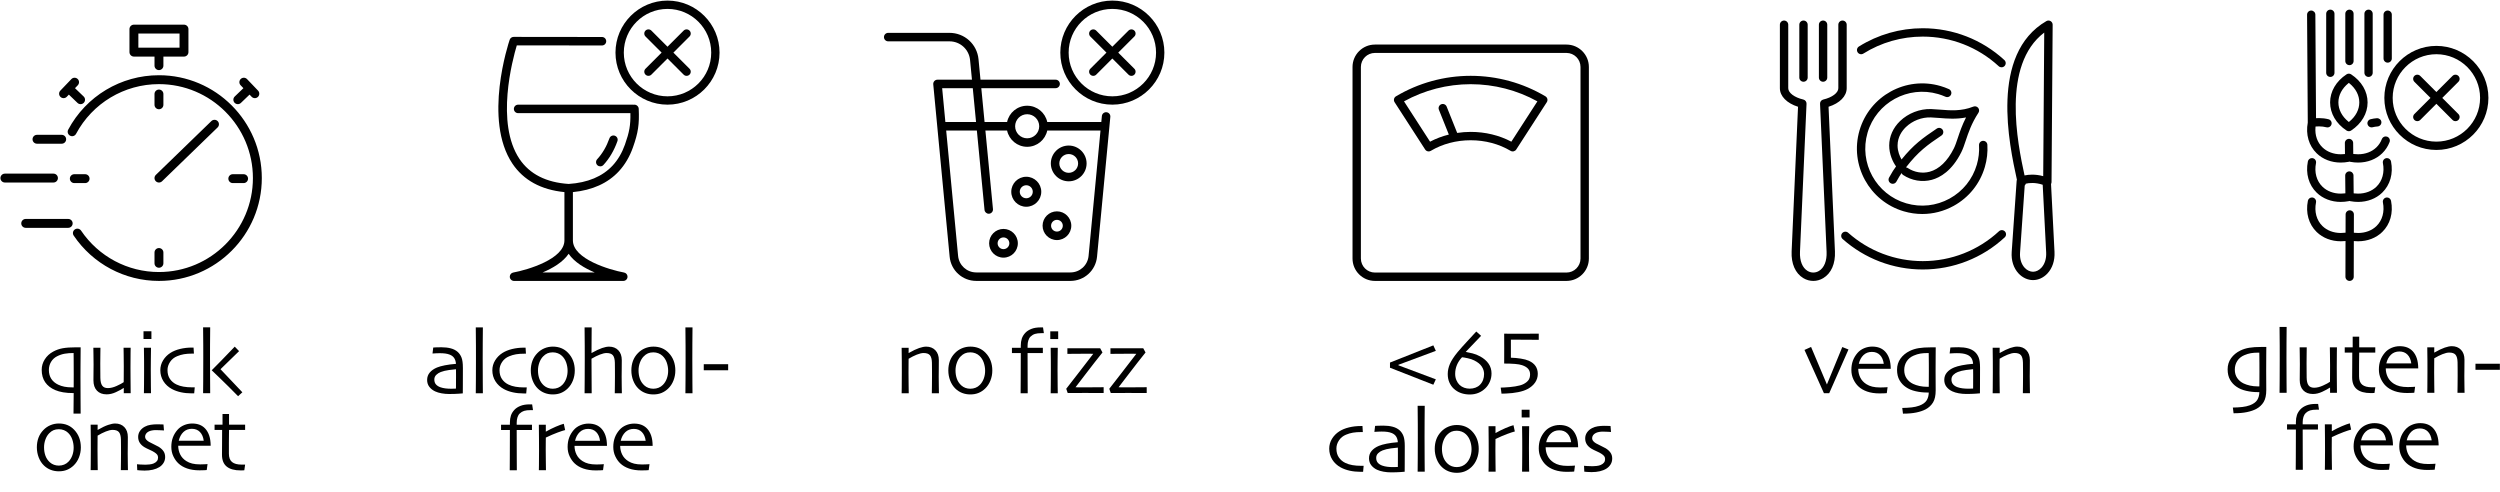
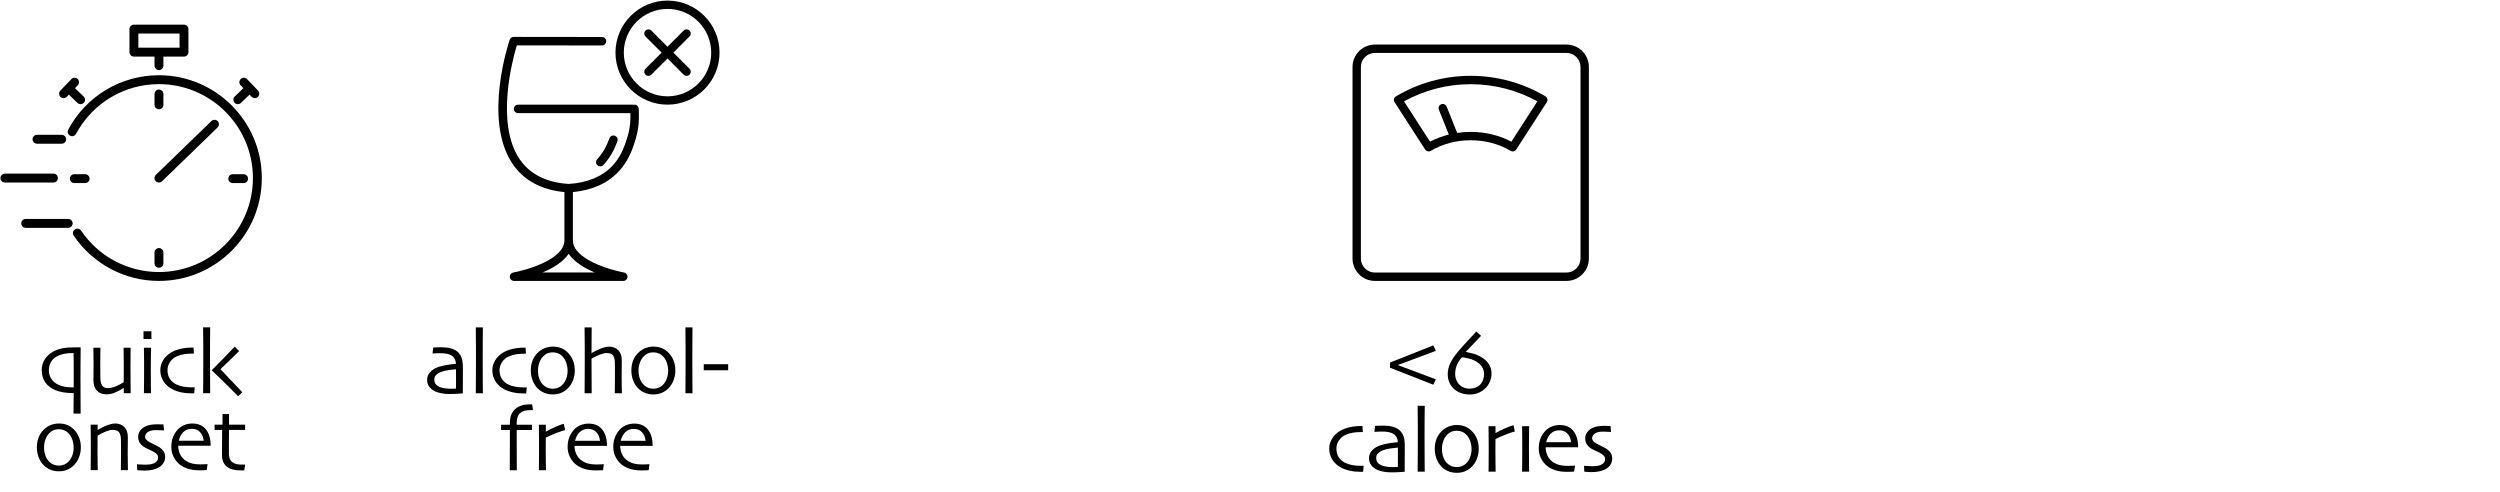
<svg xmlns="http://www.w3.org/2000/svg" id="HORIZ" version="1.1" viewBox="0 0 597.727 117.576">
  <path d="M58.607,111.075l-.193,1.364c-.05.007-.174.015-.37.021-.197.007-.367.011-.511.011-1.468,0-2.578-.306-3.33-.918-.752-.613-1.128-1.553-1.128-2.82,0-.795.006-1.647.017-2.557.011-.909.016-2.037.016-3.384h-1.805v-1.257h1.901v-2.546h1.558v2.546h3.846v1.257h-3.846c0,.15-.005.598-.016,1.343-.011.745-.017,1.297-.017,1.654v2.665c0,.931.251,1.602.752,2.014s1.274.617,2.32.617c.129,0,.283,0,.462-.005.179-.003.294-.005.344-.005h0ZM48.709,105.371c-.115-.888-.418-1.585-.908-2.09-.49-.505-1.137-.757-1.938-.757s-1.472.256-2.009.768c-.537.512-.91,1.205-1.117,2.079h5.973ZM50.374,106.574h-7.767c.007.759.168,1.455.483,2.089.314.634.798,1.159,1.45,1.574.415.265.888.464,1.418.596.529.133,1.167.199,1.912.199.408,0,.782-.011,1.122-.033.34-.021.55-.035.629-.043l-.193,1.429c-.058.008-.247.021-.569.038-.322.018-.702.027-1.139.027-1.146,0-2.144-.149-2.992-.446-.849-.297-1.545-.707-2.089-1.23-.466-.437-.861-.995-1.188-1.676-.326-.68-.488-1.435-.488-2.267,0-.816.121-1.553.365-2.212.243-.659.608-1.271,1.096-1.837.422-.487.946-.863,1.573-1.128.627-.265,1.276-.397,1.95-.397.666,0,1.257.101,1.772.301.516.201.963.505,1.343.913.422.459.744,1.022.967,1.692.222.67.336,1.474.344,2.412h0ZM39.487,109.259c0,.53-.13,1.003-.388,1.418-.258.416-.596.752-1.011,1.01-.438.272-.956.478-1.556.618-.599.14-1.261.209-1.984.209-.352,0-.716-.016-1.093-.048-.376-.032-.59-.053-.64-.059l-.064-1.408c.064.008.312.027.746.059.434.033.865.049,1.295.049.25,0,.572-.022.967-.065.394-.043.72-.121.978-.236.357-.157.623-.351.795-.58.172-.229.258-.505.258-.827,0-.294-.075-.532-.226-.715-.15-.182-.358-.359-.623-.531-.287-.194-.679-.399-1.177-.618-.498-.218-.915-.428-1.251-.628-.48-.294-.848-.641-1.102-1.042-.254-.401-.381-.867-.381-1.397s.145-1.006.436-1.428c.29-.422.68-.763,1.168-1.021.423-.229.891-.381,1.404-.456.513-.075,1.01-.113,1.49-.113.438,0,.796.007,1.076.021.279.015.44.021.484.021l.118,1.429c-.051,0-.271-.014-.662-.043-.392-.028-.82-.043-1.287-.043-.33,0-.645.029-.942.086-.298.058-.551.14-.759.247-.309.158-.529.348-.662.57s-.199.437-.199.644c0,.287.093.534.279.741.188.208.406.384.657.527.294.172.696.376,1.206.612.51.236.879.426,1.108.569.503.316.885.666,1.146,1.053.263.387.394.845.394,1.375h0ZM30.588,112.407h-1.697c.007-.201.016-.863.027-1.988.011-1.124.016-1.819.016-2.084,0-.372-.002-.922-.005-1.649-.004-.726-.009-1.258-.016-1.595-.021-.823-.179-1.414-.473-1.772-.294-.358-.802-.537-1.525-.537-.437,0-.978.129-1.622.387-.645.258-1.296.588-1.955.989,0,.079-.004.505-.011,1.278-.007.773-.011,1.479-.011,2.116,0,.831.009,1.834.027,3.008.018,1.175.027,1.791.027,1.848h-1.697c0-.05.007-.489.021-1.316.014-.827.021-2.057.021-3.69,0-.752-.002-1.633-.005-2.643-.004-1.01-.016-2.084-.038-3.223h1.676l-.011,1.235.011.021c1.003-.573,1.838-.972,2.508-1.198.669-.226,1.226-.338,1.67-.338.917,0,1.652.288,2.208.865.555.577.833,1.366.833,2.369,0,.902-.005,1.681-.016,2.336-.011.655-.016,1.187-.016,1.595,0,.652.009,1.467.027,2.444.018.978.027,1.492.027,1.542h0ZM17.611,107.046c0-.673-.109-1.328-.328-1.966-.219-.637-.557-1.174-1.015-1.611-.279-.272-.611-.481-.994-.628-.383-.146-.783-.22-1.198-.22-.494,0-.924.079-1.289.236-.365.158-.709.405-1.031.741-.38.387-.679.881-.897,1.482-.219.602-.328,1.225-.328,1.87,0,.73.111,1.401.333,2.014.222.612.58,1.14,1.074,1.584.279.251.602.443.967.575.365.133.752.199,1.16.199.451,0,.872-.079,1.262-.237.39-.157.732-.386,1.026-.687.408-.415.72-.917.934-1.504.215-.587.322-1.203.322-1.848h0ZM19.33,106.971c0,.831-.149,1.626-.446,2.385-.297.759-.725,1.407-1.284,1.944-.473.451-.998.795-1.574,1.031-.577.237-1.23.355-1.96.355-.688,0-1.332-.116-1.934-.349-.602-.232-1.139-.575-1.611-1.026-.545-.523-.965-1.167-1.262-1.934-.297-.766-.446-1.575-.446-2.427,0-.824.127-1.581.381-2.272.254-.691.65-1.312,1.187-1.864.479-.501,1.038-.886,1.676-1.155.637-.269,1.311-.403,2.019-.403.745,0,1.419.123,2.025.371.605.247,1.144.618,1.617,1.112.544.566.949,1.201,1.214,1.906.265.706.397,1.481.397,2.326h0ZM57.946,93.792l-1.023.935c-1.582-1.611-2.994-3.015-4.235-4.211-1.242-1.196-1.928-1.854-2.057-1.977v-.021c.172-.157.925-.919,2.258-2.283,1.334-1.364,2.412-2.483,3.236-3.357l1.037,1.074c-.853.824-1.745,1.692-2.68,2.605-.935.913-1.521,1.484-1.757,1.713v.011c2.099,2.206,3.839,4.043,5.221,5.511h0ZM50.255,94.007h-1.697c.007-.129.017-1.096.027-2.9.011-1.805.016-3.652.016-5.543,0-.809-.002-1.83-.005-3.062-.004-1.231-.017-2.646-.038-4.243h1.697c-.021,1.268-.034,2.739-.037,4.415-.004,1.676-.006,2.671-.006,2.986,0,.738.007,2.283.021,4.635.015,2.353.021,3.59.021,3.711h0ZM46.56,92.61l-.129,1.439h-.591c-.924,0-1.787-.087-2.589-.263-.802-.175-1.521-.435-2.159-.779-.866-.473-1.543-1.099-2.03-1.88-.487-.78-.73-1.65-.73-2.61,0-.859.222-1.649.666-2.369.444-.72,1.024-1.309,1.74-1.767.645-.415,1.416-.732,2.315-.951.898-.218,1.827-.328,2.787-.328h.44l.086,1.439h-.333c-.795,0-1.474.048-2.035.145-.562.097-1.108.256-1.639.478-.709.287-1.271.738-1.687,1.354-.415.616-.623,1.275-.623,1.977,0,.838.195,1.541.586,2.111.39.569.907,1.008,1.552,1.316.501.244,1.067.419,1.697.526s1.296.161,1.998.161c0,0,.677,0,.677,0ZM36.105,94.007h-1.697c.007-.114.017-.82.027-2.116.011-1.296.016-2.367.016-3.212,0-.737-.002-1.548-.005-2.433-.004-.884-.017-1.921-.038-3.11h1.697c-.015,1.031-.026,1.997-.037,2.895-.011.899-.017,1.699-.017,2.401,0,1.669.009,3.008.027,4.018.018,1.01.026,1.529.026,1.558h0ZM36.202,81.052h-1.891v-1.848h1.891v1.848h0ZM31.237,94.007h-1.644v-1.246l-.011-.011c-.501.33-1.126.668-1.875,1.015-.749.347-1.484.521-2.208.521-.988,0-1.762-.293-2.32-.881-.559-.587-.838-1.411-.838-2.471,0-.573.005-1.255.016-2.046.011-.791.016-1.366.016-1.724,0-.651-.009-1.456-.027-2.412-.018-.956-.027-1.495-.027-1.617h1.697c0,.093-.007.609-.021,1.547-.015.938-.021,1.687-.021,2.245,0,.494.003,1.11.011,1.848.007.738.011,1.261.011,1.568.014.845.161,1.465.441,1.858.279.394.73.591,1.354.591.637,0,1.337-.172,2.1-.516.763-.344,1.323-.645,1.681-.902,0-.086.003-.481.011-1.187.007-.705.011-1.585.011-2.637,0-.752-.009-1.652-.027-2.702-.018-1.049-.027-1.62-.027-1.713h1.697c0,.122-.007.525-.021,1.209-.015.684-.021,1.85-.021,3.497,0,.924.003,1.735.011,2.433.007.698.018,1.943.032,3.733h0ZM17.627,89.477c0-1.709-.005-2.962-.016-3.76-.011-.798-.016-1.236-.016-1.314-.774,0-1.474.054-2.1.161-.627.107-1.237.311-1.832.611-.616.308-1.1.753-1.45,1.336-.351.582-.526,1.232-.526,1.947,0,.823.191,1.529.575,2.119.383.59.936,1.057,1.66,1.4.451.214.945.376,1.483.483.537.107,1.164.161,1.88.161h.333c0-.393.001-.862.005-1.405.003-.543.005-1.123.005-1.738h0ZM19.282,98.894h-1.708l.043-4.909c-.967,0-1.81-.062-2.53-.188-.72-.125-1.348-.302-1.885-.532-1.053-.451-1.855-1.08-2.406-1.885-.552-.806-.827-1.792-.827-2.96,0-.895.245-1.729.736-2.503.49-.773,1.158-1.389,2.003-1.848.716-.394,1.486-.664,2.309-.811.823-.146,1.883-.22,3.18-.22h1.085c-.015,1.425-.025,2.879-.032,4.361-.007,1.482-.011,2.385-.011,2.707,0,1.497.007,3.303.021,5.42.014,2.116.021,3.239.021,3.368h0ZM38.004,17.987c-9.09,0-17.405,4.983-21.696,13.007-.278.519-.082,1.163.435,1.44.527.285,1.165.083,1.44-.435,3.922-7.331,11.517-11.885,19.821-11.885,12.387,0,22.464,10.077,22.464,22.462s-10.077,22.464-22.464,22.464c-7.474,0-14.435-3.702-18.625-9.905-.33-.486-.986-.612-1.477-.286-.488.329-.615.99-.286,1.477,4.586,6.788,12.209,10.841,20.389,10.841,13.56,0,24.59-11.031,24.59-24.591s-11.031-24.589-24.59-24.589h0ZM16.308,52.348H6.146c-.587,0-1.063.476-1.063,1.063s.476,1.063,1.063,1.063h10.162c.587,0,1.063-.476,1.063-1.063s-.476-1.063-1.063-1.063h0ZM20.349,43.776c.587,0,1.063-.476,1.063-1.063s-.476-1.063-1.063-1.063h-2.582c-.587,0-1.063.476-1.063,1.063s.476,1.063,1.063,1.063h2.582ZM58.242,43.776c.587,0,1.063-.476,1.063-1.063s-.476-1.063-1.063-1.063h-2.582c-.587,0-1.063.476-1.063,1.063s.476,1.063,1.063,1.063h2.582ZM39.067,25.058v-2.582c0-.587-.476-1.063-1.063-1.063s-1.063.476-1.063,1.063v2.582c0,.587.476,1.063,1.063,1.063s1.063-.476,1.063-1.063h0ZM36.94,60.37v2.582c0,.587.476,1.063,1.063,1.063s1.063-.476,1.063-1.063v-2.582c0-.587-.476-1.063-1.063-1.063s-1.063.476-1.063,1.063h0ZM37.24,43.317c.209.214.486.322.764.322.267,0,.533-.1.741-.299l13.28-12.869c.42-.409.432-1.083.023-1.505-.409-.422-1.08-.429-1.505-.023l-13.28,12.869c-.421.409-.432,1.083-.023,1.505h0ZM13.845,42.576c0-.587-.476-1.063-1.064-1.063H1.167c-.587,0-1.064.476-1.064,1.063s.476,1.063,1.064,1.063h11.615c.587,0,1.064-.476,1.064-1.063h0ZM33.081,11.402h9.846v-3.38h-9.846v3.38h0ZM30.954,12.465v-5.507c0-.587.476-1.063,1.064-1.063h11.973c.587,0,1.063.476,1.063,1.063v5.507c0,.587-.476,1.064-1.063,1.064h-4.923v2.169c0,.587-.476,1.063-1.063,1.063s-1.063-.476-1.063-1.063v-2.169h-4.923c-.587,0-1.063-.476-1.063-1.064h0ZM56.862,24.903c.265,0,.53-.098.736-.296l2.07-1.987.496.518c.209.219.489.329.769.329.265,0,.53-.098.735-.295.425-.406.44-1.08.034-1.504l-1.231-1.287s-.001-.003-.002-.004c-.001-.001-.003-.001-.004-.003l-1.397-1.46c-.406-.427-1.085-.437-1.504-.034-.425.406-.44,1.08-.034,1.504l.668.698-2.072,1.99c-.424.407-.438,1.08-.031,1.503.209.218.487.327.767.327h0ZM8.842,34.361h5.91c.587,0,1.064-.476,1.064-1.063s-.476-1.063-1.064-1.063h-5.91c-.587,0-1.063.476-1.063,1.063s.476,1.063,1.063,1.063h0ZM14.462,23.172c-.425-.406-.44-1.08-.034-1.504l1.231-1.287s.001-.003.002-.004c.001-.001.003-.001.004-.003l1.397-1.46c.407-.427,1.08-.437,1.504-.034.425.406.44,1.08.034,1.504l-.668.698,2.072,1.99c.424.407.438,1.08.031,1.503-.209.218-.487.327-.767.327-.265,0-.53-.098-.736-.296l-2.07-1.987-.496.518c-.21.219-.489.329-.769.329-.265,0-.528-.098-.735-.295h0Z" />
  <path d="M154.378,105.391c-.114-.887-.417-1.584-.907-2.089-.491-.505-1.138-.757-1.939-.757s-1.472.256-2.009.768c-.537.512-.909,1.205-1.117,2.078h5.973ZM156.043,106.595h-7.767c.007.759.168,1.455.483,2.089.316.634.799,1.159,1.45,1.574.415.265.888.464,1.418.596.53.133,1.167.199,1.912.199.408,0,.782-.011,1.123-.033.34-.021.549-.035.628-.043l-.193,1.429c-.058.008-.247.021-.569.038-.322.018-.702.027-1.139.027-1.145,0-2.143-.149-2.991-.446s-1.546-.707-2.09-1.23c-.466-.437-.861-.995-1.186-1.676-.326-.68-.489-1.436-.489-2.267,0-.816.122-1.553.365-2.212.243-.659.608-1.271,1.096-1.837.423-.487.947-.863,1.574-1.128.626-.265,1.276-.398,1.949-.398.666,0,1.257.101,1.773.301.516.201.963.505,1.343.913.423.459.745,1.023.967,1.692.222.67.337,1.474.344,2.412h0ZM143.46,105.391c-.114-.887-.417-1.584-.907-2.089-.491-.505-1.138-.757-1.939-.757s-1.472.256-2.009.768c-.537.512-.909,1.205-1.117,2.078h5.973ZM145.126,106.595h-7.767c.007.759.168,1.455.483,2.089.315.634.799,1.159,1.45,1.574.415.265.888.464,1.418.596.53.133,1.167.199,1.912.199.408,0,.782-.011,1.123-.033.34-.021.549-.035.628-.043l-.193,1.429c-.058.008-.247.021-.569.038-.322.018-.702.027-1.139.027-1.145,0-2.143-.149-2.991-.446-.849-.297-1.546-.707-2.09-1.23-.466-.437-.861-.995-1.187-1.676-.326-.68-.489-1.436-.489-2.267,0-.816.122-1.553.365-2.212.243-.659.608-1.271,1.096-1.837.423-.487.947-.863,1.574-1.128.626-.265,1.276-.398,1.949-.398.666,0,1.257.101,1.772.301.516.201.963.505,1.343.913.423.459.745,1.023.967,1.692.222.67.337,1.474.344,2.412h0ZM135.121,102.824c-.394.093-.998.29-1.81.591-.813.301-1.749.702-2.809,1.203,0,.079-.004.439-.011,1.08-.007.641-.011,1.237-.011,1.788,0,.845.009,1.848.027,3.008.018,1.16.027,1.805.027,1.934h-1.697c0-.121.007-.523.021-1.203.014-.681.021-1.844.021-3.492,0-.666-.004-1.596-.011-2.793-.007-1.195-.018-2.323-.032-3.383h1.665v1.632l.011.011c.809-.458,1.607-.855,2.395-1.192.788-.337,1.418-.566,1.891-.688l.322,1.504h0ZM127.436,98.055h-.537c-.673,0-1.203.061-1.59.182-.387.122-.734.328-1.042.621-.236.221-.418.527-.543.915-.126.389-.188.823-.188,1.302v.482h3.652v1.256h-3.652c0,2.321.005,4.474.016,6.462.011,1.987.016,3.038.016,3.153h-1.697c0-.115.007-1.123.021-3.024.014-1.902.021-4.098.021-6.591h-2.116v-1.256h2.116v-.526c0-.628.082-1.191.247-1.688.164-.497.455-.963.87-1.399.358-.372.834-.675,1.429-.911.594-.236,1.325-.354,2.191-.354h.58l.204,1.375h0ZM174.095,88.528h-5.833v-1.45h5.833v1.45h0ZM165.571,94.028h-1.697c.007-.086.017-1.133.027-3.142.011-2.009.016-3.675.016-5.001,0-.852-.002-1.928-.005-3.228-.004-1.3-.017-2.759-.038-4.377h1.697c-.015,1.103-.025,2.379-.032,3.83-.007,1.45-.011,2.673-.011,3.668,0,2.17.007,4.068.021,5.693.015,1.626.021,2.478.021,2.557h0ZM159.749,88.667c0-.673-.109-1.328-.328-1.966-.219-.637-.557-1.174-1.015-1.611-.279-.272-.611-.481-.994-.628-.383-.146-.782-.22-1.197-.22-.494,0-.924.079-1.289.236-.365.158-.709.405-1.031.741-.38.387-.679.881-.898,1.482-.219.602-.327,1.225-.327,1.869,0,.73.11,1.402.333,2.014.222.612.58,1.141,1.074,1.584.279.251.602.442.967.575.365.133.752.199,1.16.199.451,0,.871-.079,1.262-.236.391-.157.732-.387,1.026-.688.408-.415.72-.916.935-1.504.215-.587.322-1.203.322-1.848h0ZM161.468,88.592c0,.831-.149,1.626-.446,2.385-.297.759-.725,1.407-1.283,1.944-.473.451-.998.795-1.574,1.031-.576.236-1.23.354-1.96.354-.688,0-1.332-.117-1.934-.349-.602-.232-1.139-.575-1.611-1.026-.545-.522-.966-1.167-1.263-1.934-.297-.766-.445-1.575-.445-2.428,0-.823.127-1.581.381-2.272.254-.691.65-1.312,1.188-1.864.48-.501,1.038-.886,1.676-1.155.637-.269,1.311-.403,2.02-.403.744,0,1.419.124,2.024.371.605.247,1.145.618,1.617,1.112.544.566.948,1.202,1.214,1.907.265.706.397,1.481.397,2.326h0ZM148.683,94.028h-1.697c.007-.215.016-.861.026-1.939.011-1.078.017-1.789.017-2.132,0-.372-.002-.922-.006-1.649-.004-.727-.009-1.258-.016-1.595-.021-.823-.18-1.414-.473-1.772-.294-.358-.803-.537-1.525-.537-.408,0-.932.123-1.568.368-.638.245-1.311.577-2.02.997l.043,8.261h-1.697c.007-.279.016-1.405.026-3.378.011-1.973.017-3.597.017-4.872,0-.83-.002-1.878-.006-3.142-.004-1.264-.016-2.716-.037-4.356h1.697l-.043,6.112.011.011c1.023-.573,1.861-.97,2.514-1.192.651-.222,1.21-.333,1.676-.333.916,0,1.652.289,2.207.865.555.577.833,1.366.833,2.369,0,.902-.006,1.681-.017,2.337-.011.655-.016,1.187-.016,1.595,0,.652.007,1.4.021,2.245.014.845.025,1.425.032,1.74h0ZM135.706,88.667c0-.673-.109-1.328-.328-1.966-.219-.637-.557-1.174-1.015-1.611-.279-.272-.611-.481-.994-.628-.383-.146-.783-.22-1.198-.22-.494,0-.924.079-1.289.236-.365.158-.709.405-1.031.741-.38.387-.679.881-.897,1.482-.219.602-.328,1.225-.328,1.869,0,.73.111,1.402.333,2.014.222.612.58,1.141,1.074,1.584.279.251.602.442.967.575.365.133.752.199,1.16.199.451,0,.872-.079,1.262-.236.39-.157.732-.387,1.026-.688.408-.415.72-.916.935-1.504.215-.587.322-1.203.322-1.848h0ZM137.424,88.592c0,.831-.148,1.626-.445,2.385-.298.759-.726,1.407-1.284,1.944-.473.451-.998.795-1.574,1.031-.577.236-1.23.354-1.96.354-.688,0-1.332-.117-1.934-.349-.602-.232-1.139-.575-1.611-1.026-.544-.522-.965-1.167-1.262-1.934-.297-.766-.446-1.575-.446-2.428,0-.823.127-1.581.381-2.272.254-.691.65-1.312,1.187-1.864.48-.501,1.038-.886,1.676-1.155.637-.269,1.311-.403,2.02-.403.745,0,1.419.124,2.025.371.605.247,1.144.618,1.617,1.112.544.566.949,1.202,1.214,1.907.265.706.398,1.481.398,2.326h0ZM125.942,92.631l-.129,1.439h-.591c-.924,0-1.787-.087-2.589-.263-.802-.175-1.522-.435-2.159-.779-.867-.473-1.544-1.099-2.03-1.88-.487-.78-.73-1.65-.73-2.61,0-.859.222-1.649.666-2.369.444-.72,1.024-1.309,1.74-1.767.645-.415,1.416-.732,2.315-.951.898-.218,1.828-.328,2.788-.328h.44l.086,1.439h-.333c-.795,0-1.474.048-2.036.145-.562.097-1.108.256-1.638.478-.709.287-1.271.738-1.687,1.354-.415.616-.623,1.275-.623,1.977,0,.838.195,1.541.585,2.111.39.569.908,1.008,1.552,1.316.501.244,1.067.419,1.697.526.63.107,1.296.161,1.998.161h.677,0ZM115.451,94.028h-1.697c.007-.086.016-1.133.027-3.142.011-2.009.016-3.675.016-5.001,0-.852-.002-1.928-.005-3.228-.004-1.3-.016-2.759-.038-4.377h1.697c-.015,1.103-.025,2.379-.032,3.83-.007,1.45-.011,2.673-.011,3.668,0,2.17.007,4.068.021,5.693.014,1.626.021,2.478.021,2.557h0ZM109.031,90.493v-.924c0-.372-.004-.802-.011-1.289-.315.015-.867.077-1.654.188-.788.111-1.45.271-1.987.478-.401.15-.757.376-1.069.677-.312.301-.467.673-.467,1.117,0,.487.132.879.397,1.176.265.297.627.525,1.085.682.351.122.739.21,1.165.263.426.054.876.081,1.348.081.143,0,.318-.004.526-.011.208-.007.426-.014.655-.021,0-.05.002-.286.005-.709.003-.422.005-.992.005-1.708h0ZM110.674,87.905c0,1.776-.004,3.223-.011,4.34-.007,1.117-.011,1.719-.011,1.805-.072.007-.405.034-.999.081-.595.046-1.361.07-2.299.07-.587,0-1.178-.054-1.772-.161-.595-.107-1.106-.261-1.536-.462-.573-.265-1.037-.627-1.391-1.085-.354-.458-.532-1.01-.532-1.654,0-.68.21-1.269.628-1.767.419-.498,1.001-.9,1.746-1.209.465-.193,1.087-.367,1.864-.521.777-.154,1.663-.27,2.659-.349-.043-.559-.183-1.017-.419-1.375-.236-.358-.584-.63-1.042-.816-.315-.129-.666-.22-1.053-.274-.387-.054-.838-.081-1.354-.081-.322,0-.596.007-.822.021-.226.015-.532.032-.919.054l.172-1.429c.107-.007.32-.02.639-.038.318-.018.753-.027,1.305-.027.845,0,1.599.088,2.261.263.662.176,1.212.461,1.649.854.408.373.716.832.924,1.38.208.548.312,1.341.312,2.379h0ZM164.156,18.135c-.254,0-.509-.097-.703-.292l-3.856-3.856-3.856,3.855c-.388.389-1.019.388-1.407,0-.389-.389-.389-1.019,0-1.407l3.855-3.855-3.855-3.855c-.389-.389-.389-1.019,0-1.407.388-.389,1.019-.389,1.406,0l3.856,3.855,3.856-3.855c.389-.389,1.019-.388,1.407,0,.389.389.389,1.019,0,1.407l-3.856,3.855,3.856,3.856c.389.389.389,1.019,0,1.407-.195.194-.45.292-.704.292h0ZM159.596,2.131c-5.762,0-10.449,4.688-10.449,10.45s4.687,10.45,10.449,10.45,10.45-4.688,10.45-10.45-4.688-10.45-10.45-10.45h0ZM159.596,25.021c-6.859,0-12.439-5.581-12.439-12.44S152.737.141,159.596.141s12.44,5.581,12.44,12.44-5.581,12.44-12.44,12.44h0ZM143.521,39.775c-.246,0-.493-.089-.687-.269-.411-.38-.436-1.021-.056-1.431,1.249-1.352,2.237-3.037,2.935-5.007.187-.527.764-.804,1.293-.616.527.187.803.765.617,1.292-.791,2.231-1.92,4.151-3.357,5.706-.2.216-.471.325-.744.325h0ZM129.735,65.141h12.449c-2.421-1.023-4.888-2.481-6.224-4.468-1.336,1.988-3.803,3.445-6.225,4.468h0ZM149.023,67.166h-26.133s-.002,0-.003,0h-.003c-.553-.006-1-.457-1-1.012,0-.503.367-.921.848-.999,3.415-.628,12.216-3.219,12.216-7.677v-11.548c-5.59-.552-9.768-2.836-12.427-6.797-7.024-10.466-.926-28.846-.663-29.623.139-.411.525-.688.959-.688h.001l21.11.025c.559,0,1.013.455,1.012,1.014,0,.559-.454,1.012-1.013,1.012h0l-20.365-.024c-1.024,3.407-5.104,18.599.644,27.159,2.428,3.616,6.383,5.625,11.756,5.974,4.55-.295,8.092-1.781,10.529-4.418,0,0,0,0,0,0,1.249-1.352,2.236-3.035,2.933-5.004,0,0,0-.002,0-.002,1.044-2.948,1.359-4.654,1.297-7.504h-26.845c-.559,0-1.013-.453-1.013-1.013s.453-1.013,1.013-1.013h27.483c.058,0,.115.005.171.014.041-.007.083-.012.126-.013.522-.022,1.031.408,1.056.967.165,3.731-.132,5.717-1.378,9.236v.002c-.79,2.23-1.92,4.15-3.357,5.706,0,0-.002.002-.003.003-2.637,2.852-6.335,4.528-11.001,4.99v11.548c0,4.458,8.801,7.049,12.215,7.677.481.079.848.496.848.999,0,.555-.447,1.006-1.001,1.012h-.003s-.003,0-.003,0h-.006Z" />
-   <path d="M440.466,55.729c-.367.413-.33,1.045.082,1.412,5.282,4.701,12.088,7.29,19.164,7.29,7.288,0,14.246-2.727,19.592-7.678.405-.375.43-1.008.054-1.414-.376-.405-1.009-.43-1.413-.054-4.975,4.608-11.45,7.146-18.232,7.146-6.585,0-12.919-2.409-17.834-6.784-.411-.367-1.045-.331-1.412.082h0ZM445.514,12.811c4.25-2.657,9.16-4.061,14.198-4.061,6.745,0,13.194,2.513,18.158,7.077.192.176.435.264.677.264.27,0,.539-.109.736-.323.374-.407.347-1.039-.06-1.413-5.334-4.904-12.264-7.604-19.512-7.604-5.414,0-10.69,1.509-15.259,4.365-.468.293-.61.91-.317,1.378.292.468.909.611,1.378.318h0ZM491.216,60.255l-.832-16.258c.075-.141.118-.299.119-.463l.268-37.616c.003-.359-.188-.692-.498-.872-.31-.181-.693-.181-1.004,0-13.588,7.891-8.852,29.628-7.068,37.811l.026.12c-.023.072-.055.139-.061.218l-.008.117c-.009.056-.012.11-.012.166l-1.167,16.758c-.142,2.042.447,3.878,1.658,5.168.936.997,2.19,1.567,3.44,1.567h.028c1.25-.009,2.457-.563,3.399-1.561,1.208-1.28,1.815-3.111,1.711-5.156h0ZM488.757,7.785l-.244,34.332c-.935-.257-1.836-.361-2.647-.361-.68,0-1.296.073-1.816.19-1.69-7.774-5.497-26.4,4.708-34.161ZM488.05,64.038c-.564.597-1.259.929-1.958.934h-.015c-.701,0-1.423-.34-1.982-.936-.826-.879-1.224-2.179-1.12-3.66l1.116-16.027c.007-.007.017-.009.024-.016.114-.12.195-.263.24-.417.772-.198,2.287-.332,4.035.255l.828,16.188c.077,1.494-.338,2.801-1.168,3.681h0ZM435.881,19.544c.553,0,1-.448,1-1V5.911c0-.552-.447-1-1-1s-1,.448-1,1v12.633c0,.552.447,1,1,1h0ZM431.2,19.544c.553,0,1-.448,1-1V5.911c0-.552-.447-1-1-1s-1,.448-1,1v12.633c0,.552.447,1,1,1h0ZM435.919,66.499c1.909-1.14,2.93-3.466,2.801-6.381l-1.531-34.593c2.662-.832,4.339-2.52,4.339-4.437V5.911c0-.552-.447-1-1-1s-1,.448-1,1v15.177c0,1.104-1.479,2.217-3.599,2.708-.47.108-.795.537-.773,1.019l1.566,35.392c.096,2.157-.57,3.825-1.828,4.576-.848.506-1.859.506-2.707,0-1.258-.751-1.924-2.418-1.828-4.576l1.566-35.393c.022-.482-.304-.91-.773-1.019-2.119-.49-3.599-1.603-3.599-2.707V5.911c0-.552-.447-1-1-1s-1,.448-1,1v15.177c0,1.917,1.677,3.604,4.339,4.437l-1.531,34.593c-.129,2.916.892,5.242,2.801,6.381.744.445,1.561.668,2.379.668s1.634-.223,2.379-.668h0ZM455.205,50.532c1.449.423,2.927.632,4.396.632,2.588,0,5.149-.65,7.481-1.929,3.656-2.004,6.312-5.312,7.48-9.314.507-1.734.709-3.522.601-5.312-.033-.551-.513-.969-1.059-.938-.551.033-.971.507-.938,1.058.094,1.561-.082,3.119-.524,4.632-1.019,3.49-3.334,6.374-6.522,8.122-3.189,1.747-6.865,2.149-10.355,1.13-7.203-2.102-11.353-9.673-9.252-16.877s9.675-11.354,16.877-9.252c.6.175,1.19.392,1.757.645.507.225,1.097-.001,1.321-.505.226-.504-.001-1.096-.505-1.321-.649-.29-1.326-.539-2.013-.739-8.265-2.414-16.946,2.349-19.357,10.611-2.41,8.263,2.35,16.946,10.611,19.357h0ZM452.051,43.819c.154.085.319.125.483.125.353,0,.693-.186.876-.516.527-.954.891-1.555,1.231-2.045.074.18.201.34.375.455,2.06,1.353,4.558,1.774,6.857,1.155,1.983-.534,4.817-2.113,7.06-6.606.405-.812.708-1.719,1.057-2.768.611-1.834,1.371-4.117,3.034-6.654.238-.364.214-.841-.061-1.179-.276-.338-.738-.459-1.143-.299-2.888,1.14-5.478.928-7.98.726-.732-.059-1.441-.116-2.127-.137-2.709-.088-5.481.994-7.433,2.877-1.66,1.604-2.58,3.669-2.59,5.814-.01,2.114.875,3.969,1.638,5.021-.483.639-.941,1.358-1.668,2.672-.268.483-.092,1.092.391,1.359h0ZM455.67,30.392c1.571-1.518,3.801-2.396,5.982-2.317.652.02,1.327.075,2.025.132,1.933.157,4.059.33,6.386-.129-.951,1.85-1.502,3.503-1.971,4.909-.325.977-.606,1.821-.948,2.506-1.513,3.03-3.515,4.956-5.79,5.569-1.75.47-3.657.146-5.238-.895-.131-.086-.275-.129-.42-.148,2.959-3.801,5.077-5.322,8.488-7.616.458-.308.579-.93.272-1.388-.309-.458-.928-.581-1.389-.271-3.379,2.273-5.551,3.825-8.426,7.386-.444-.77-.957-1.973-.95-3.354.01-2.053,1.082-3.517,1.979-4.384h0ZM472.171,84.134c-.437-.393-.987-.678-1.649-.854-.663-.175-1.417-.263-2.262-.263-.552,0-.986.009-1.305.027-.319.018-.532.031-.64.038l-.172,1.429c.387-.021.693-.039.919-.054.225-.014.499-.021.821-.021.516,0,.967.027,1.354.081.387.054.737.145,1.053.274.458.187.806.459,1.042.816.236.358.376.816.419,1.375-.995.079-1.882.195-2.658.349-.777.154-1.398.328-1.864.521-.745.308-1.326.711-1.745,1.209-.419.498-.629,1.087-.629,1.767,0,.645.178,1.196.532,1.654.354.459.817.82,1.391,1.085.43.201.941.354,1.536.462.595.107,1.185.161,1.772.161.939,0,1.704-.023,2.299-.07.595-.047.928-.074.999-.081,0-.086.004-.688.011-1.805.007-1.117.011-2.563.011-4.34,0-1.038-.103-1.831-.311-2.379-.208-.548-.516-1.008-.924-1.38h0ZM471.762,90.483c0,.716-.002,1.286-.005,1.708-.004.423-.006.659-.006.709-.229.007-.447.015-.655.021-.208.007-.383.011-.526.011-.473,0-.922-.027-1.348-.081-.427-.054-.815-.141-1.166-.263-.458-.157-.82-.385-1.085-.682-.265-.297-.397-.689-.397-1.176,0-.444.156-.816.468-1.117.311-.301.667-.526,1.068-.677.537-.207,1.199-.367,1.987-.478.788-.111,1.339-.173,1.654-.188.007.487.011.917.011,1.289v.924h0ZM485.287,90.031c0-.408.006-.94.017-1.595s.017-1.434.017-2.336c0-1.003-.278-1.792-.833-2.369-.555-.576-1.291-.865-2.207-.865-.444,0-1.001.113-1.671.338-.67.226-1.506.625-2.508,1.198l-.011-.021.011-1.235h-1.676c.021,1.139.033,2.213.037,3.223.004,1.01.006,1.891.006,2.643,0,1.633-.008,2.863-.022,3.69-.015.827-.021,1.266-.021,1.316h1.697c0-.057-.01-.673-.027-1.848-.018-1.174-.026-2.177-.026-3.008,0-.637.003-1.343.011-2.116.007-.773.011-1.199.011-1.278.658-.401,1.31-.73,1.955-.988.645-.258,1.185-.387,1.622-.387.723,0,1.232.179,1.526.537.293.358.451.949.473,1.772.007.337.012.869.016,1.595.004.727.006,1.277.006,1.649,0,.265-.006.96-.017,2.084-.011,1.124-.02,1.787-.026,1.987h1.697c0-.05-.01-.564-.027-1.541-.017-.978-.027-1.792-.027-2.444h0ZM462.813,83.049h-1.235c-1.103,0-2.043.063-2.819.188-.777.126-1.495.349-2.154.671-.924.451-1.662,1.06-2.213,1.826-.552.767-.827,1.651-.827,2.653s.197,1.844.591,2.524c.394.681.906,1.232,1.536,1.654.637.444,1.407.768,2.309.972.902.204,1.779.306,2.632.306h.516c-.015.745-.186,1.377-.516,1.896-.329.519-.913.936-1.751,1.251-.544.2-1.149.338-1.815.414-.666.075-1.418.12-2.256.134l.172,1.364c1.246,0,2.306-.091,3.179-.274.874-.183,1.615-.432,2.224-.747.773-.415,1.37-.971,1.789-1.665.419-.695.628-1.654.628-2.879,0-.666-.004-1.4-.011-2.202-.007-.802-.011-1.59-.011-2.363,0-1.139.006-2.338.017-3.599.011-1.26.016-1.969.016-2.127h0ZM461.159,91.284c-.007.712-.011,1.11-.011,1.196h-.397c-.645,0-1.255-.064-1.831-.193-.577-.129-1.083-.297-1.52-.504-.645-.308-1.159-.74-1.542-1.298-.383-.558-.575-1.23-.575-2.017,0-.765.193-1.452.58-2.06.387-.608.945-1.069,1.676-1.384.551-.236,1.076-.396,1.574-.482.497-.086,1.079-.129,1.745-.129h.279c.015.837.023,1.642.027,2.414.003.772.005,1.416.005,1.931,0,.973-.004,1.815-.011,2.526ZM451.713,85.772c-.222-.669-.544-1.233-.967-1.692-.38-.408-.827-.712-1.343-.913-.516-.2-1.106-.301-1.772-.301-.673,0-1.323.133-1.95.397-.627.265-1.151.641-1.574,1.128-.487.566-.853,1.178-1.096,1.837-.244.659-.365,1.396-.365,2.213,0,.831.163,1.586.489,2.267.326.681.721,1.239,1.187,1.676.544.523,1.241.933,2.089,1.23.849.297,1.846.446,2.992.446.436,0,.816-.009,1.139-.027s.512-.03.569-.038l.193-1.429c-.079.007-.289.021-.629.043-.34.021-.714.032-1.122.032-.745,0-1.382-.066-1.912-.199-.53-.132-1.003-.331-1.418-.596-.652-.415-1.135-.94-1.45-1.574-.315-.634-.477-1.33-.483-2.089h7.767c-.007-.938-.122-1.742-.344-2.412h0ZM444.419,86.981c.207-.873.58-1.566,1.117-2.079.537-.512,1.207-.768,2.009-.768s1.448.253,1.939.757c.49.505.793,1.202.908,2.089h-5.973ZM436.81,91.901h-.022l-3.775-8.948-1.575.714c1.045,2.329,2.073,4.614,3.083,6.857,1.01,2.243,1.532,3.407,1.568,3.493h1.257c.036-.079.578-1.31,1.627-3.692,1.049-2.382,2.043-4.638,2.981-6.766l-1.479-.585-3.667,8.927h0Z" />
-   <path d="M224.489,94.028h-1.697c.007-.2.016-.863.027-1.987.011-1.124.016-1.819.016-2.084,0-.372-.002-.922-.005-1.649-.004-.727-.009-1.258-.016-1.595-.021-.823-.179-1.414-.473-1.772-.294-.358-.802-.537-1.525-.537-.437,0-.977.129-1.622.387s-1.296.587-1.955.988c0,.079-.004.505-.011,1.278-.007.773-.011,1.479-.011,2.116,0,.831.009,1.834.027,3.008.018,1.175.027,1.79.027,1.848h-1.697c0-.05.007-.489.021-1.316.014-.827.021-2.057.021-3.69,0-.752-.002-1.633-.005-2.643-.004-1.01-.016-2.084-.038-3.223h1.676l-.011,1.235.011.021c1.002-.573,1.838-.972,2.508-1.198.669-.226,1.226-.338,1.67-.338.917,0,1.652.289,2.208.865.555.577.833,1.366.833,2.369,0,.902-.005,1.681-.016,2.336s-.016,1.187-.016,1.595c0,.652.009,1.466.027,2.444.018.978.027,1.492.027,1.541h0ZM237.253,88.592c0,.831-.149,1.626-.446,2.385-.297.759-.725,1.407-1.284,1.944-.473.451-.998.795-1.574,1.031-.577.236-1.23.354-1.96.354-.688,0-1.332-.117-1.934-.349s-1.139-.575-1.611-1.026c-.544-.522-.965-1.167-1.262-1.934-.297-.766-.446-1.575-.446-2.428,0-.823.127-1.581.381-2.272.254-.691.65-1.312,1.187-1.864.48-.501,1.038-.886,1.676-1.155.637-.269,1.311-.403,2.02-.403.745,0,1.419.123,2.025.371.605.247,1.144.618,1.617,1.112.544.566.949,1.202,1.214,1.907.265.706.398,1.481.398,2.326h0ZM235.534,88.667c0-.673-.109-1.328-.328-1.966-.219-.637-.557-1.174-1.015-1.611-.279-.272-.611-.481-.994-.628-.383-.146-.783-.22-1.198-.22-.494,0-.924.079-1.289.236-.365.158-.709.405-1.031.741-.38.387-.679.881-.897,1.482-.219.602-.328,1.225-.328,1.869,0,.73.111,1.402.333,2.014.222.612.58,1.141,1.074,1.585.279.251.602.442.967.575.365.133.752.199,1.16.199.451,0,.872-.079,1.262-.236.39-.157.732-.387,1.026-.688.408-.415.72-.916.935-1.504.215-.587.322-1.203.322-1.848h0ZM249.583,79.655h-.537c-.673,0-1.203.061-1.59.182s-.734.328-1.042.621c-.236.221-.417.527-.542.915-.126.389-.188.823-.188,1.301v.482h3.652v1.257h-3.652c0,2.32.005,4.474.016,6.461s.016,3.039.016,3.153h-1.697c0-.114.007-1.123.021-3.024.014-1.901.021-4.098.021-6.59h-2.116v-1.257h2.116v-.525c0-.628.082-1.191.247-1.688.165-.497.455-.963.87-1.399.358-.372.834-.675,1.429-.911.594-.236,1.325-.354,2.191-.354h.58l.204,1.375ZM253.002,81.073h-1.891v-1.848h1.891v1.848ZM252.905,94.028h-1.697c.007-.114.016-.82.027-2.116.011-1.296.016-2.367.016-3.212,0-.737-.002-1.548-.005-2.433-.004-.884-.016-1.921-.038-3.11h1.697c-.015,1.031-.027,1.997-.038,2.895-.011.899-.016,1.699-.016,2.401,0,1.669.009,3.008.027,4.018.018,1.01.027,1.529.027,1.558h0ZM263.871,93.963c-.036,0-.639-.002-1.81-.005-1.171-.003-2.036-.005-2.594-.005-.716,0-1.581.002-2.594.005-1.014.004-1.545.005-1.595.005l-.355-1.01c.708-.909,1.655-2.128,2.84-3.658,1.185-1.529,2.389-3.092,3.613-4.689l-.011-.021c-.308,0-.621-.002-.94-.005-.319-.003-.625-.005-.918-.005-.688,0-1.562.005-2.625.016-1.064.011-1.624.016-1.681.016v-1.343c.064,0,.648.002,1.751.005,1.103.004,1.779.005,2.03.005.501,0,1.28-.002,2.336-.005,1.056-.003,1.631-.005,1.724-.005l.548,1.01c-1.225,1.525-2.543,3.214-3.954,5.065-1.412,1.852-2.239,2.931-2.482,3.239l.011.021c.272,0,.629.002,1.069.005.44.004.915.005,1.424.005,1.447,0,2.5-.005,3.159-.016.659-.011,1.01-.016,1.053-.016v1.386h0ZM274.166,93.963c-.036,0-.639-.002-1.81-.005-1.171-.003-2.036-.005-2.594-.005-.716,0-1.581.002-2.594.005-1.014.004-1.545.005-1.595.005l-.354-1.01c.708-.909,1.655-2.128,2.84-3.658,1.185-1.529,2.389-3.092,3.613-4.689l-.011-.021c-.308,0-.621-.002-.94-.005-.319-.003-.625-.005-.918-.005-.688,0-1.562.005-2.625.016-1.064.011-1.624.016-1.681.016v-1.343c.065,0,.648.002,1.751.005,1.103.004,1.779.005,2.03.005.501,0,1.28-.002,2.336-.005,1.056-.003,1.631-.005,1.724-.005l.548,1.01c-1.225,1.525-2.543,3.214-3.954,5.065-1.412,1.852-2.239,2.931-2.482,3.239l.011.021c.272,0,.629.002,1.069.005.44.004.915.005,1.424.005,1.447,0,2.5-.005,3.159-.016.659-.011,1.01-.016,1.053-.016v1.386h0ZM265.951.141c-6.859,0-12.439,5.581-12.439,12.44s5.581,12.44,12.439,12.44,12.44-5.581,12.44-12.44S272.81.141,265.951.141ZM265.951,23.031c-5.762,0-10.449-4.688-10.449-10.45s4.687-10.45,10.449-10.45,10.45,4.688,10.45,10.45-4.688,10.45-10.45,10.45ZM271.214,7.318c-.388-.388-1.019-.389-1.407,0l-3.856,3.855-3.856-3.855c-.388-.389-1.019-.389-1.406,0-.389.389-.389,1.019,0,1.407l3.855,3.855-3.855,3.855c-.389.389-.389,1.019,0,1.407.388.388,1.019.389,1.407,0l3.856-3.855,3.856,3.856c.194.194.449.292.703.292s.509-.097.704-.292c.388-.389.388-1.019,0-1.407l-3.856-3.856,3.856-3.855c.389-.389.389-1.019,0-1.407h0ZM255.52,34.799c-2.358,0-4.276,1.918-4.276,4.276s1.918,4.276,4.276,4.276,4.276-1.918,4.276-4.276-1.918-4.276-4.276-4.276h0ZM255.52,41.321c-1.238,0-2.246-1.008-2.246-2.246s1.008-2.246,2.246-2.246,2.246,1.008,2.246,2.246-1.008,2.246-2.246,2.246h0ZM252.704,50.532c-1.893,0-3.433,1.54-3.433,3.433s1.54,3.433,3.433,3.433,3.433-1.54,3.433-3.433-1.54-3.433-3.433-3.433h0ZM252.704,55.368c-.774,0-1.403-.629-1.403-1.403s.63-1.403,1.403-1.403,1.403.629,1.403,1.403-.629,1.403-1.403,1.403ZM239.923,54.733c-1.893,0-3.434,1.54-3.434,3.433s1.54,3.433,3.434,3.433,3.433-1.54,3.433-3.433-1.54-3.433-3.433-3.433ZM239.923,59.569c-.774,0-1.403-.629-1.403-1.403s.63-1.403,1.403-1.403,1.403.629,1.403,1.403-.63,1.403-1.403,1.403ZM245.372,42.261c-1.977,0-3.586,1.609-3.586,3.586s1.609,3.586,3.586,3.586,3.586-1.609,3.586-3.586-1.609-3.586-3.586-3.586ZM245.372,47.403c-.858,0-1.556-.698-1.556-1.556s.698-1.556,1.556-1.556,1.556.698,1.556,1.556-.698,1.556-1.556,1.556ZM264.555,26.834c-.558-.053-1.054.357-1.107.915h0s-.135,1.424-.135,1.424h-12.925c-.469-2.221-2.442-3.895-4.801-3.895s-4.332,1.673-4.801,3.895h-5.383l-.781-8.092h17.762s.002,0,.003,0c.561,0,1.016-.455,1.016-1.015s-.455-1.015-1.016-1.015h-17.961l-.472-4.893c-.347-3.594-3.331-6.304-6.941-6.304h-14.65c-.561,0-1.015.454-1.015,1.015s.454,1.015,1.015,1.015h14.65c2.559,0,4.674,1.921,4.92,4.468l.453,4.698h-8.242c-.286,0-.559.121-.751.332-.192.212-.287.494-.26.779l3.918,41.209c.314,3.304,3.054,5.795,6.373,5.795h22.495c3.319,0,6.059-2.492,6.373-5.796l3.178-33.43c.053-.558-.357-1.053-.915-1.107h0ZM245.587,27.309c1.588,0,2.879,1.292,2.879,2.879s-1.292,2.879-2.879,2.879-2.879-1.292-2.879-2.879,1.292-2.879,2.879-2.879ZM225.26,21.081h7.322l.781,8.092h-7.333l-.769-8.092h0ZM260.27,61.179c-.215,2.256-2.085,3.957-4.351,3.957h-22.495c-2.266,0-4.137-1.701-4.351-3.957l-2.85-29.975h7.336l1.831,18.98c.051.525.492.918,1.009.918.033,0,.066-.002.099-.005.558-.054.967-.55.913-1.108l-1.812-18.785h5.187c.469,2.221,2.443,3.895,4.801,3.895s4.332-1.673,4.801-3.895h12.732l-2.85,29.975h0Z" />
-   <path d="M581.393,105.283c-.115-.888-.418-1.585-.908-2.089-.49-.506-1.137-.758-1.938-.758s-1.472.256-2.009.768c-.537.513-.91,1.205-1.117,2.079,0,0,5.973,0,5.973,0ZM583.058,106.486h-7.767c.007.759.168,1.456.483,2.089.315.635.798,1.159,1.45,1.574.415.265.888.464,1.418.596.529.133,1.167.199,1.912.199.408,0,.782-.01,1.122-.032.34-.021.55-.036.629-.043l-.193,1.429c-.058.007-.247.02-.569.037-.322.019-.702.028-1.139.028-1.146,0-2.143-.149-2.992-.446-.849-.297-1.545-.708-2.089-1.23-.466-.437-.861-.996-1.188-1.676-.326-.681-.488-1.436-.488-2.267,0-.816.121-1.554.365-2.213.243-.659.608-1.271,1.096-1.837.422-.487.946-.863,1.573-1.128.627-.265,1.276-.397,1.95-.397.666,0,1.257.101,1.772.301.516.2.963.505,1.343.913.422.458.744,1.022.967,1.692.222.669.336,1.473.344,2.411h0ZM570.475,105.283c-.115-.888-.418-1.585-.908-2.089-.49-.506-1.137-.758-1.938-.758s-1.472.256-2.009.768c-.537.513-.91,1.205-1.117,2.079,0,0,5.973,0,5.973,0ZM572.14,106.486h-7.767c.007.759.168,1.456.483,2.089.314.635.798,1.159,1.45,1.574.415.265.888.464,1.418.596.529.133,1.167.199,1.912.199.408,0,.782-.01,1.122-.032.34-.021.55-.036.629-.043l-.193,1.429c-.058.007-.247.02-.569.037-.322.019-.702.028-1.139.028-1.146,0-2.144-.149-2.992-.446-.849-.297-1.545-.708-2.089-1.23-.466-.437-.861-.996-1.187-1.676-.326-.681-.489-1.436-.489-2.267,0-.816.122-1.554.365-2.213.243-.659.608-1.271,1.096-1.837.422-.487.946-.863,1.573-1.128.627-.265,1.276-.397,1.95-.397.666,0,1.257.101,1.773.301.516.2.963.505,1.343.913.422.458.744,1.022.967,1.692.222.669.336,1.473.344,2.411h0ZM562.135,102.716c-.394.093-.998.29-1.81.591-.813.301-1.75.702-2.809,1.203,0,.079-.004.438-.011,1.079-.007.642-.011,1.237-.011,1.789,0,.845.009,1.848.027,3.008.018,1.16.027,1.805.027,1.934h-1.697c0-.122.007-.523.021-1.204.014-.68.021-1.844.021-3.491,0-.666-.004-1.597-.011-2.793-.007-1.196-.018-2.324-.032-3.384h1.665v1.633l.011.011c.809-.458,1.607-.855,2.396-1.192.788-.337,1.418-.565,1.891-.688l.322,1.504h0ZM554.45,97.946h-.537c-.673,0-1.203.061-1.59.182-.387.122-.734.329-1.042.621-.236.222-.417.527-.542.916-.125.39-.188.823-.188,1.302v.481h3.652v1.257h-3.652c0,2.32.005,4.474.016,6.462.011,1.986.016,3.039.016,3.153h-1.697c0-.114.007-1.124.021-3.024.014-1.902.021-4.099.021-6.591h-2.116v-1.257h2.116v-.525c0-.629.082-1.191.247-1.688.165-.496.455-.962.87-1.398.358-.371.834-.675,1.429-.911.594-.235,1.325-.354,2.191-.354h.58l.204,1.375h0ZM597.695,88.419h-5.833v-1.45h5.833v1.45h0ZM589.256,93.919h-1.697c.007-.2.017-.863.027-1.987.011-1.124.016-1.819.016-2.084,0-.372-.002-.922-.005-1.649-.004-.727-.01-1.258-.017-1.595-.021-.823-.179-1.414-.473-1.772-.294-.358-.802-.537-1.525-.537-.437,0-.978.129-1.622.387-.644.258-1.296.587-1.955.988,0,.079-.004.505-.011,1.278-.007.773-.011,1.479-.011,2.116,0,.831.009,1.833.027,3.008.018,1.175.026,1.79.026,1.848h-1.697c0-.05.007-.488.021-1.316.015-.826.021-2.057.021-3.689,0-.752-.002-1.633-.005-2.643-.004-1.01-.017-2.084-.038-3.223h1.676l-.011,1.235.011.021c1.003-.573,1.839-.972,2.509-1.198.669-.225,1.226-.338,1.67-.338.917,0,1.652.288,2.208.865.555.576.832,1.365.832,2.368,0,.902-.005,1.681-.016,2.337-.011.654-.017,1.187-.017,1.595,0,.651.009,1.466.027,2.444.018.977.026,1.491.026,1.541h0ZM576.517,86.883c-.114-.888-.417-1.585-.907-2.089-.491-.506-1.138-.758-1.939-.758s-1.472.256-2.009.768c-.537.513-.909,1.205-1.117,2.079,0,0,5.973,0,5.973,0ZM578.182,88.086h-7.767c.007.759.168,1.456.483,2.089.315.635.799,1.159,1.45,1.574.415.265.888.464,1.418.596.53.133,1.167.199,1.912.199.408,0,.782-.011,1.123-.032.34-.021.549-.036.628-.043l-.193,1.429c-.058.007-.247.02-.569.037-.322.019-.702.027-1.139.027-1.146,0-2.143-.148-2.991-.445-.849-.298-1.546-.708-2.09-1.23-.466-.437-.861-.995-1.187-1.676-.326-.681-.489-1.436-.489-2.267,0-.816.122-1.554.365-2.213.243-.659.608-1.271,1.096-1.837.423-.487.947-.863,1.574-1.128.626-.265,1.276-.397,1.949-.397.666,0,1.257.101,1.773.301.516.2.963.505,1.343.913.423.458.745,1.022.967,1.692.222.669.337,1.473.344,2.411h0ZM567.911,92.587l-.193,1.364c-.051.007-.174.015-.371.021-.197.007-.367.011-.51.011-1.469,0-2.578-.307-3.33-.918-.752-.613-1.128-1.553-1.128-2.82,0-.795.005-1.647.016-2.557.011-.909.016-2.037.016-3.384h-1.805v-1.257h1.901v-2.546h1.558v2.546h3.846v1.257h-3.846c0,.15-.006.598-.017,1.343-.011.745-.016,1.296-.016,1.654v2.664c0,.931.25,1.603.752,2.014.501.412,1.274.618,2.32.618.129,0,.282-.002.462-.005.179-.004.293-.006.344-.006h0ZM558.74,93.919h-1.644v-1.246l-.011-.011c-.502.329-1.127.668-1.875,1.015-.749.348-1.484.521-2.208.521-.988,0-1.762-.294-2.32-.881-.558-.587-.838-1.411-.838-2.471,0-.573.005-1.255.016-2.047.011-.791.016-1.365.016-1.724,0-.651-.009-1.456-.027-2.411-.018-.957-.027-1.495-.027-1.617h1.697c0,.093-.007.608-.021,1.547-.015.938-.021,1.687-.021,2.245,0,.494.003,1.11.011,1.848.007.737.011,1.261.011,1.568.014.845.161,1.465.44,1.858.279.394.731.591,1.354.591.637,0,1.337-.172,2.1-.516.763-.344,1.323-.645,1.681-.902,0-.086.003-.481.011-1.187.007-.706.011-1.585.011-2.638,0-.752-.009-1.652-.027-2.702-.018-1.049-.027-1.62-.027-1.713h1.697c0,.122-.007.524-.021,1.209-.015.684-.021,1.849-.021,3.496,0,.924.003,1.734.011,2.434.007.697.018,1.942.032,3.732h0ZM546.716,93.919h-1.697c.007-.086.016-1.133.027-3.143.011-2.008.016-3.675.016-5,0-.853-.002-1.928-.005-3.229-.004-1.299-.016-2.759-.038-4.377h1.697c-.015,1.103-.025,2.379-.032,3.83-.007,1.449-.011,2.673-.011,3.668,0,2.17.007,4.067.021,5.693.014,1.626.021,2.478.021,2.557h0ZM540.211,88.66c0-.515-.002-1.158-.005-1.931-.004-.772-.013-1.577-.027-2.414h-.279c-.666,0-1.248.043-1.746.129-.498.086-1.023.246-1.574.482-.731.314-1.289.776-1.676,1.384-.387.608-.58,1.295-.58,2.06,0,.787.191,1.459.575,2.018.383.558.897.99,1.542,1.298.437.207.943.376,1.52.504.576.129,1.187.193,1.832.193h.398c0-.086.003-.484.011-1.196.007-.712.011-1.554.011-2.526h0ZM541.855,82.951c0,.157-.005.866-.016,2.127-.011,1.261-.016,2.46-.016,3.599,0,.773.003,1.562.011,2.363.007.802.011,1.536.011,2.202,0,1.225-.209,2.185-.628,2.879-.419.694-1.015,1.25-1.789,1.665-.609.315-1.35.564-2.224.746-.874.184-1.934.274-3.18.274l-.172-1.364c.838-.015,1.59-.059,2.256-.135.666-.074,1.271-.213,1.815-.413.838-.315,1.421-.732,1.751-1.251.329-.52.501-1.151.516-1.896h-.516c-.852,0-1.729-.102-2.632-.307-.902-.203-1.672-.527-2.31-.972-.63-.423-1.143-.974-1.536-1.654-.394-.681-.591-1.521-.591-2.524s.275-1.887.827-2.653c.551-.767,1.289-1.375,2.213-1.826.659-.322,1.377-.546,2.154-.671.777-.126,1.717-.188,2.82-.188h1.235,0ZM570.87,14.978c-.546,0-.99-.444-.99-.991V3.508c0-.546.444-.991.99-.991s.99.444.99.991v10.48c0,.546-.444.991-.99.991h0ZM566.3,18.393c-.546,0-.991-.444-.991-.991V3.296c0-.546.444-.991.991-.991s.991.444.991.991v14.107c0,.546-.444.991-.991.991h0ZM567.016,30.456c-.454,0-.848-.307-.959-.747-.065-.256-.026-.523.109-.75.136-.228.352-.388.608-.453.494-.125,1.01-.208,1.536-.247h.004c.582,0,1.018.403,1.055.917.019.264-.065.52-.238.72-.173.2-.414.321-.678.34-.409.029-.81.093-1.193.19-.079.02-.161.03-.244.03h0ZM561.732,15.578c-.546,0-.991-.444-.991-.991V3.296c0-.546.444-.991.991-.991s.991.444.991.991v11.292c0,.546-.444.991-.991.991h0ZM557.162,18.393c-.546,0-.991-.444-.991-.991V3.296c0-.546.444-.991.991-.991s.991.444.991.991v14.107c0,.546-.444.991-.991.991h0ZM561.468,19.911c-1.535,1.245-2.38,2.872-2.38,4.58s.845,3.334,2.38,4.58l.12.097.12-.097c1.536-1.246,2.381-2.872,2.381-4.58s-.846-3.334-2.381-4.58l-.12-.097-.12.097h0ZM561.587,31.375c-.193,0-.382-.057-.545-.163-2.501-1.646-3.937-4.095-3.937-6.72s1.435-5.075,3.937-6.72c.162-.107.351-.163.545-.163s.382.056.544.163c2.503,1.646,3.938,4.096,3.938,6.72s-1.436,5.074-3.938,6.72c-.162.107-.351.163-.544.163h0ZM563.81,38.869c-.618,0-1.251-.06-1.883-.177-.047-.009-.093-.021-.138-.036l-.058-.018s-.15.045-.198.054c-.631.117-1.264.177-1.881.177-2.238,0-4.282-.786-5.753-2.212-1.882-1.827-2.659-4.504-2.131-7.345l-.167-25.795c-.002-.265.099-.514.284-.703.185-.188.434-.293.698-.296.55,0,.995.441.999.982l.161,24.76.199-.011c.176-.01.351-.015.525-.015.778,0,1.542.095,2.269.282.528.137.847.679.71,1.208-.113.438-.506.744-.956.744-.084,0-.169-.011-.251-.033-.56-.146-1.157-.22-1.776-.22-.223,0-.448.009-.675.029l-.16.014-.014.16c-.163,1.907.428,3.617,1.664,4.815,1.099,1.066,2.653,1.653,4.377,1.653.275,0,.555-.015.838-.044l.172-.018-.026-2.627c-.003-.265.098-.515.283-.703.185-.189.433-.294.698-.297.551,0,.996.44,1,.981l.025,2.626.165.021c.337.042.67.062.997.062,1.721,0,3.275-.587,4.375-1.653.573-.557,1.01-1.222,1.297-1.978.146-.381.519-.637.928-.637.119,0,.237.021.351.064.51.195.768.769.572,1.279-.392,1.028-.987,1.935-1.769,2.694-1.472,1.427-3.515,2.212-5.752,2.212h0ZM559.653,48.278c-2.239,0-4.282-.786-5.753-2.213-1.912-1.854-2.681-4.575-2.109-7.464.092-.463.5-.799.971-.799.064,0,.129.006.194.019.535.106.885.628.779,1.164-.439,2.217.124,4.279,1.544,5.657,1.101,1.067,2.653,1.655,4.37,1.654.309,0,.622-.019.941-.057l.169-.02-.042-4.244c-.002-.265.098-.514.283-.703.186-.189.434-.295.698-.297.551,0,.995.44,1,.981l.042,4.27.167.019c.303.034.601.05.895.05,1.725,0,3.281-.587,4.38-1.653,1.42-1.376,1.983-3.438,1.546-5.657-.105-.536.245-1.058.781-1.164.065-.013.129-.02.192-.02.471,0,.879.336.971.8.569,2.89-.2,5.609-2.111,7.463-1.472,1.427-3.516,2.213-5.754,2.213h0c-.617,0-1.25-.06-1.88-.177-.046-.009-.092-.021-.136-.036l-.059-.02s-.15.046-.198.056c-.631.117-1.264.177-1.881.177h0ZM561.76,67.166c-.545-.001-.989-.447-.988-.993l.022-8.549-.208.02c-.312.028-.62.043-.925.043-2.245,0-4.291-.786-5.76-2.211-1.912-1.856-2.681-4.577-2.109-7.465.092-.463.5-.799.971-.799.064,0,.129.006.194.019.535.106.885.628.779,1.164-.439,2.217.124,4.279,1.545,5.659,1.098,1.065,2.653,1.651,4.378,1.651.319,0,.645-.02.975-.06l.167-.02.011-4.354c.002-.545.446-.988.991-.988.549.001.992.447.991.993l-.011,4.365.17.018c.288.031.573.046.853.046,1.726,0,3.281-.587,4.379-1.652,1.419-1.377,1.983-3.439,1.546-5.658-.105-.536.245-1.058.781-1.163.065-.013.129-.02.192-.02.471,0,.879.336.971.8.569,2.889-.2,5.609-2.111,7.464-1.471,1.426-3.514,2.211-5.753,2.211h0c-.273,0-.55-.011-.829-.035l-.205-.017-.022,8.543c-.002.545-.446.989-.991.989h-.003ZM582.516,10.972c-6.859,0-12.44,5.581-12.44,12.44s5.581,12.44,12.44,12.44,12.44-5.581,12.44-12.44-5.581-12.44-12.44-12.44ZM582.516,33.862c-5.762,0-10.449-4.688-10.449-10.45s4.687-10.45,10.449-10.45,10.45,4.688,10.45,10.45-4.688,10.45-10.45,10.45ZM587.78,18.149c-.388-.388-1.019-.389-1.407,0l-3.856,3.855-3.856-3.855c-.388-.389-1.019-.389-1.406,0-.389.389-.389,1.019,0,1.407l3.855,3.855-3.855,3.855c-.389.389-.389,1.019,0,1.407.388.388,1.019.389,1.407,0l3.856-3.855,3.856,3.856c.194.194.449.292.703.292s.509-.097.704-.292c.388-.389.388-1.019,0-1.407l-3.856-3.856,3.856-3.855c.389-.389.389-1.019,0-1.407Z" />
  <g>
    <path d="M353.154,105.003c-.265-.705-.67-1.341-1.214-1.906-.473-.494-1.012-.865-1.616-1.111-.605-.248-1.28-.371-2.025-.371-.709,0-1.382.135-2.02.402-.638.27-1.196.654-1.676,1.155-.537.552-.933,1.173-1.187,1.864-.254.69-.381,1.448-.381,2.271,0,.852.148,1.661.446,2.428.297.767.718,1.411,1.262,1.933.473.452,1.01.794,1.611,1.026.602.234,1.246.35,1.934.35.73,0,1.384-.118,1.961-.355.576-.236,1.101-.58,1.573-1.031.559-.537.986-1.186,1.284-1.945.297-.759.445-1.554.445-2.385h0c0-.845-.133-1.62-.397-2.326ZM351.511,109.252c-.215.587-.526,1.089-.935,1.503-.294.301-.635.531-1.025.688-.391.157-.811.236-1.262.236-.408,0-.795-.066-1.16-.198-.365-.133-.688-.324-.967-.575-.494-.445-.853-.972-1.074-1.585-.222-.611-.333-1.283-.333-2.014,0-.645.109-1.268.328-1.869.218-.602.517-1.096.897-1.482.322-.337.666-.584,1.031-.741.365-.157.795-.236,1.289-.236.415,0,.814.073,1.198.22.383.148.714.356.993.629.458.436.797.974,1.016,1.611.218.638.327,1.293.327,1.966,0,.645-.107,1.261-.322,1.848Z" />
    <path d="M340.598,104.515c0-.995.003-2.219.011-3.668.007-1.451.018-2.727.032-3.83h-1.697c.021,1.618.034,3.078.038,4.377.003,1.301.005,2.376.005,3.228,0,1.325-.005,2.992-.016,5-.011,2.01-.02,3.057-.027,3.143h1.697c0-.079-.007-.931-.022-2.557-.015-1.626-.021-3.523-.021-5.693Z" />
    <path d="M334.629,102.882c-.437-.394-.987-.679-1.649-.854-.663-.176-1.417-.264-2.261-.264-.552,0-.987.009-1.305.027-.319.018-.532.03-.639.037l-.172,1.429c.387-.021.693-.039.919-.054.225-.015.499-.022.822-.022.516,0,.967.027,1.354.08.387.055.737.146,1.053.274.458.187.806.458,1.042.816.236.358.376.816.419,1.375-.996.079-1.882.195-2.659.349-.777.154-1.398.328-1.864.521-.745.308-1.327.711-1.746,1.209-.419.497-.628,1.086-.628,1.767,0,.645.177,1.196.532,1.654.355.458.818.82,1.391,1.086.43.2.941.354,1.536.461.594.108,1.185.162,1.772.162.938,0,1.704-.024,2.299-.071.594-.046.927-.073.999-.08,0-.086.003-.687.011-1.805.007-1.117.011-2.564.011-4.34,0-1.038-.104-1.832-.312-2.379-.208-.549-.516-1.009-.924-1.381ZM334.216,110.938c-.004.423-.005.659-.005.709-.229.007-.448.015-.655.021-.208.007-.383.011-.526.011-.473,0-.922-.026-1.348-.081-.426-.053-.815-.14-1.165-.263-.458-.157-.82-.384-1.085-.682-.265-.297-.397-.689-.397-1.176,0-.444.156-.816.467-1.117.312-.301.667-.526,1.069-.677.537-.208,1.199-.367,1.987-.477.788-.111,1.339-.174,1.654-.189.007.487.011.917.011,1.289v.924h0c0,.716-.002,1.285-.005,1.708Z" />
    <path d="M325.354,111.368c-.702,0-1.368-.054-1.998-.161-.63-.108-1.196-.284-1.697-.527-.644-.307-1.162-.746-1.552-1.316-.391-.568-.585-1.273-.585-2.11,0-.702.207-1.36.623-1.977.415-.616.978-1.067,1.687-1.354.53-.222,1.076-.382,1.638-.478.562-.098,1.241-.146,2.036-.146h.333l-.086-1.439h-.44c-.96,0-1.889.109-2.788.327-.899.219-1.671.536-2.315.951-.716.458-1.296,1.047-1.74,1.768-.444.719-.666,1.509-.666,2.368,0,.96.243,1.83.73,2.61.487.781,1.164,1.408,2.03,1.88.637.344,1.357.604,2.159.779.802.176,1.665.264,2.589.264h.591l.129-1.44h-.677Z" />
    <path d="M369.497,23.031h0c-5.395-3.208-11.572-4.903-17.867-4.903s-12.473,1.695-17.868,4.903c-.233.139-.4.367-.462.631-.062.265-.014.543.134.771l7.308,11.314c.19.295.512.457.841.457.174,0,.35-.045.51-.141,2.784-1.655,6.082-2.53,9.537-2.53s6.754.875,9.538,2.53c.463.276,1.06.135,1.351-.317l7.308-11.314c.148-.228.195-.506.134-.771-.062-.264-.229-.492-.463-.631ZM361.349,33.873c-2.905-1.533-6.244-2.339-9.719-2.339-1.094,0-2.172.089-3.23.247l-2.518-6.293c-.205-.512-.784-.763-1.3-.557-.513.205-.762.787-.557,1.3l2.377,5.941c-1.575.392-3.085.96-4.49,1.702l-6.227-9.64c4.867-2.689,10.357-4.105,15.944-4.105s11.077,1.417,15.944,4.105l-6.226,9.64Z" />
    <path d="M379.885,16.012c0-2.953-2.403-5.356-5.356-5.356h0s-45.797,0-45.797,0c-2.953,0-5.356,2.403-5.356,5.356v45.798c0,2.953,2.403,5.356,5.356,5.356h45.797c2.953,0,5.356-2.403,5.356-5.356V16.012ZM377.885,61.81c0,1.851-1.506,3.356-3.356,3.356h-45.797c-1.851,0-3.356-1.505-3.356-3.356V16.012c0-1.851,1.505-3.356,3.356-3.356h45.797c1.851,0,3.356,1.505,3.356,3.356v45.798Z" />
    <path d="M385.065,108.242c-.263-.387-.645-.737-1.147-1.053-.229-.144-.6-.333-1.109-.569-.51-.236-.911-.44-1.206-.612-.251-.144-.47-.318-.656-.526-.187-.208-.28-.455-.28-.741,0-.208.066-.423.199-.644.133-.222.354-.412.662-.569.208-.107.462-.189.76-.247.298-.058.611-.086.941-.086.467,0,.896.015,1.287.043.392.028.612.043.662.043l-.118-1.429c-.043,0-.204-.007-.484-.021-.279-.015-.639-.022-1.076-.022-.481,0-.978.037-1.49.113-.513.074-.981.227-1.404.456-.487.258-.877.598-1.168,1.021-.29.423-.436.898-.436,1.429s.127.995.382,1.397c.254.401.621.748,1.101,1.042.337.2.754.41,1.252.629.497.218.89.424,1.176.617.265.172.473.35.623.531.15.184.226.421.226.715,0,.322-.086.598-.258.828-.172.229-.436.422-.795.58-.258.114-.584.193-.978.236-.393.043-.716.064-.967.064-.43,0-.861-.016-1.294-.047-.434-.034-.683-.053-.747-.06l.065,1.408c.051.007.264.027.641.058.376.033.74.049,1.092.049.725,0,1.387-.07,1.985-.209.599-.14,1.117-.346,1.555-.619.416-.257.753-.594,1.012-1.009.258-.415.387-.888.387-1.418h0c0-.53-.131-.988-.393-1.375Z" />
-     <rect x="363.816" y="97.962" width="1.891" height="1.848" />
    <path d="M376.969,104.521c-.223-.67-.545-1.234-.967-1.692-.38-.408-.827-.713-1.343-.913-.516-.2-1.106-.301-1.772-.301-.674,0-1.323.133-1.95.398-.627.265-1.151.641-1.573,1.128-.487.565-.853,1.178-1.096,1.837-.244.659-.365,1.396-.365,2.213,0,.831.162,1.586.488,2.267.326.681.722,1.239,1.188,1.675.544.523,1.24.933,2.089,1.231.849.297,1.846.446,2.992.446.437,0,.816-.009,1.139-.028.322-.017.512-.03.569-.037l.193-1.429c-.079.007-.289.021-.629.043-.34.021-.714.032-1.122.032-.745,0-1.383-.066-1.912-.199-.53-.132-1.003-.331-1.418-.596-.652-.415-1.136-.939-1.45-1.574-.315-.633-.477-1.33-.483-2.089h7.767c-.008-.939-.122-1.742-.344-2.411ZM369.675,105.729c.207-.874.58-1.566,1.117-2.079.537-.512,1.206-.768,2.009-.768s1.448.252,1.939.758c.49.504.793,1.201.908,2.089h-5.973Z" />
    <path d="M365.556,107.19c0-.702.005-1.502.016-2.401.011-.898.023-1.863.038-2.894h-1.697c.021,1.188.033,2.226.037,3.109.004.885.006,1.696.006,2.434,0,.845-.006,1.916-.017,3.212-.011,1.296-.019,2.002-.026,2.117h1.697c0-.029-.01-.548-.027-1.558-.018-1.01-.026-2.349-.026-4.018Z" />
    <path d="M359.966,102.345c-.788.337-1.587.734-2.396,1.192l-.011-.011v-1.633h-1.665c.014,1.06.024,2.188.032,3.384.007,1.196.011,2.127.011,2.793,0,1.647-.008,2.81-.022,3.491-.015.681-.021,1.082-.021,1.204h1.697c0-.129-.01-.774-.027-1.934-.018-1.161-.026-2.164-.026-3.008,0-.552.003-1.148.011-1.789.007-.641.011-1,.011-1.079,1.06-.501,1.996-.902,2.809-1.203.812-.301,1.416-.498,1.811-.591h0l-.322-1.504c-.473.122-1.103.351-1.891.688Z" />
    <polygon points="334.347 87.34 334.347 87.218 343.294 83.885 342.696 82.573 332.332 86.686 332.332 87.919 342.696 91.985 343.294 90.698 334.347 87.34" />
    <path d="M356.61,89.309c0-.888-.234-1.673-.703-2.353-.469-.68-1.133-1.256-1.993-1.729-.627-.345-1.246-.592-1.855-.74-.61-.148-1.144-.265-1.603-.349v-.021c.374-.387,1.054-1.099,2.041-2.135.987-1.036,1.526-1.6,1.618-1.692l-1.153-1.027c-.579.642-1.287,1.41-2.126,2.305-.839.895-1.618,1.77-2.337,2.622-.882,1.078-1.495,2.022-1.84,2.829-.346.807-.518,1.609-.518,2.406,0,.747.126,1.411.38,1.993.254.582.589,1.07,1.005,1.465.529.501,1.123.865,1.782,1.094.659.229,1.355.344,2.088.344.747,0,1.429-.125,2.046-.375.617-.25,1.169-.608,1.654-1.074.452-.423.816-.946,1.095-1.57.278-.624.417-1.288.417-1.993ZM354.59,90.826c-.162.441-.408.83-.74,1.169-.282.296-.639.526-1.069.687-.43.163-.891.243-1.385.243-.465,0-.906-.074-1.321-.222-.416-.148-.787-.374-1.111-.677-.303-.289-.553-.665-.75-1.126-.198-.461-.297-.967-.297-1.517,0-.74.139-1.445.418-2.115.278-.669.686-1.287,1.221-1.85.296.021.75.098,1.363.233.613.134,1.128.307,1.544.518.846.416,1.453.906,1.819,1.47.366.564.549,1.156.549,1.776,0,.501-.08.971-.243,1.411Z" />
-     <path d="M364.011,79.792c-.86,0-1.782-.001-2.765-.005-.983-.003-1.52-.005-1.612-.005,0,.12.002.599.006,1.438.003.839.005,1.519.005,2.041,0,.353-.002,1.019-.005,1.999-.004.98-.006,1.533-.006,1.66.994,0,1.854.03,2.58.09.726.06,1.294.161,1.702.301.67.226,1.156.52,1.46.883.303.363.454.798.454,1.306,0,.571-.13,1.034-.391,1.39-.262.356-.652.668-1.173.936-.465.24-1.13.427-1.993.56-.864.134-1.719.218-2.564.254-.176.007-.344.014-.503.021-.159.007-.291.011-.397.011l.19,1.449c.092,0,.256-.004.492-.011.236-.007.436-.014.598-.021,1.023-.035,1.988-.144,2.897-.328.91-.183,1.653-.43,2.231-.741.789-.423,1.396-.944,1.819-1.565.423-.62.635-1.308.635-2.062,0-.712-.175-1.331-.524-1.856-.349-.526-.889-.954-1.623-1.285-.486-.218-1.126-.389-1.919-.513-.793-.123-1.581-.195-2.364-.216v-4.314c1.29,0,2.691.007,4.203.021,1.512.014,2.332.021,2.459.021v-1.47c-.099,0-.602.002-1.512.005-.909.003-1.702.005-2.379.005Z" />
  </g>
</svg>